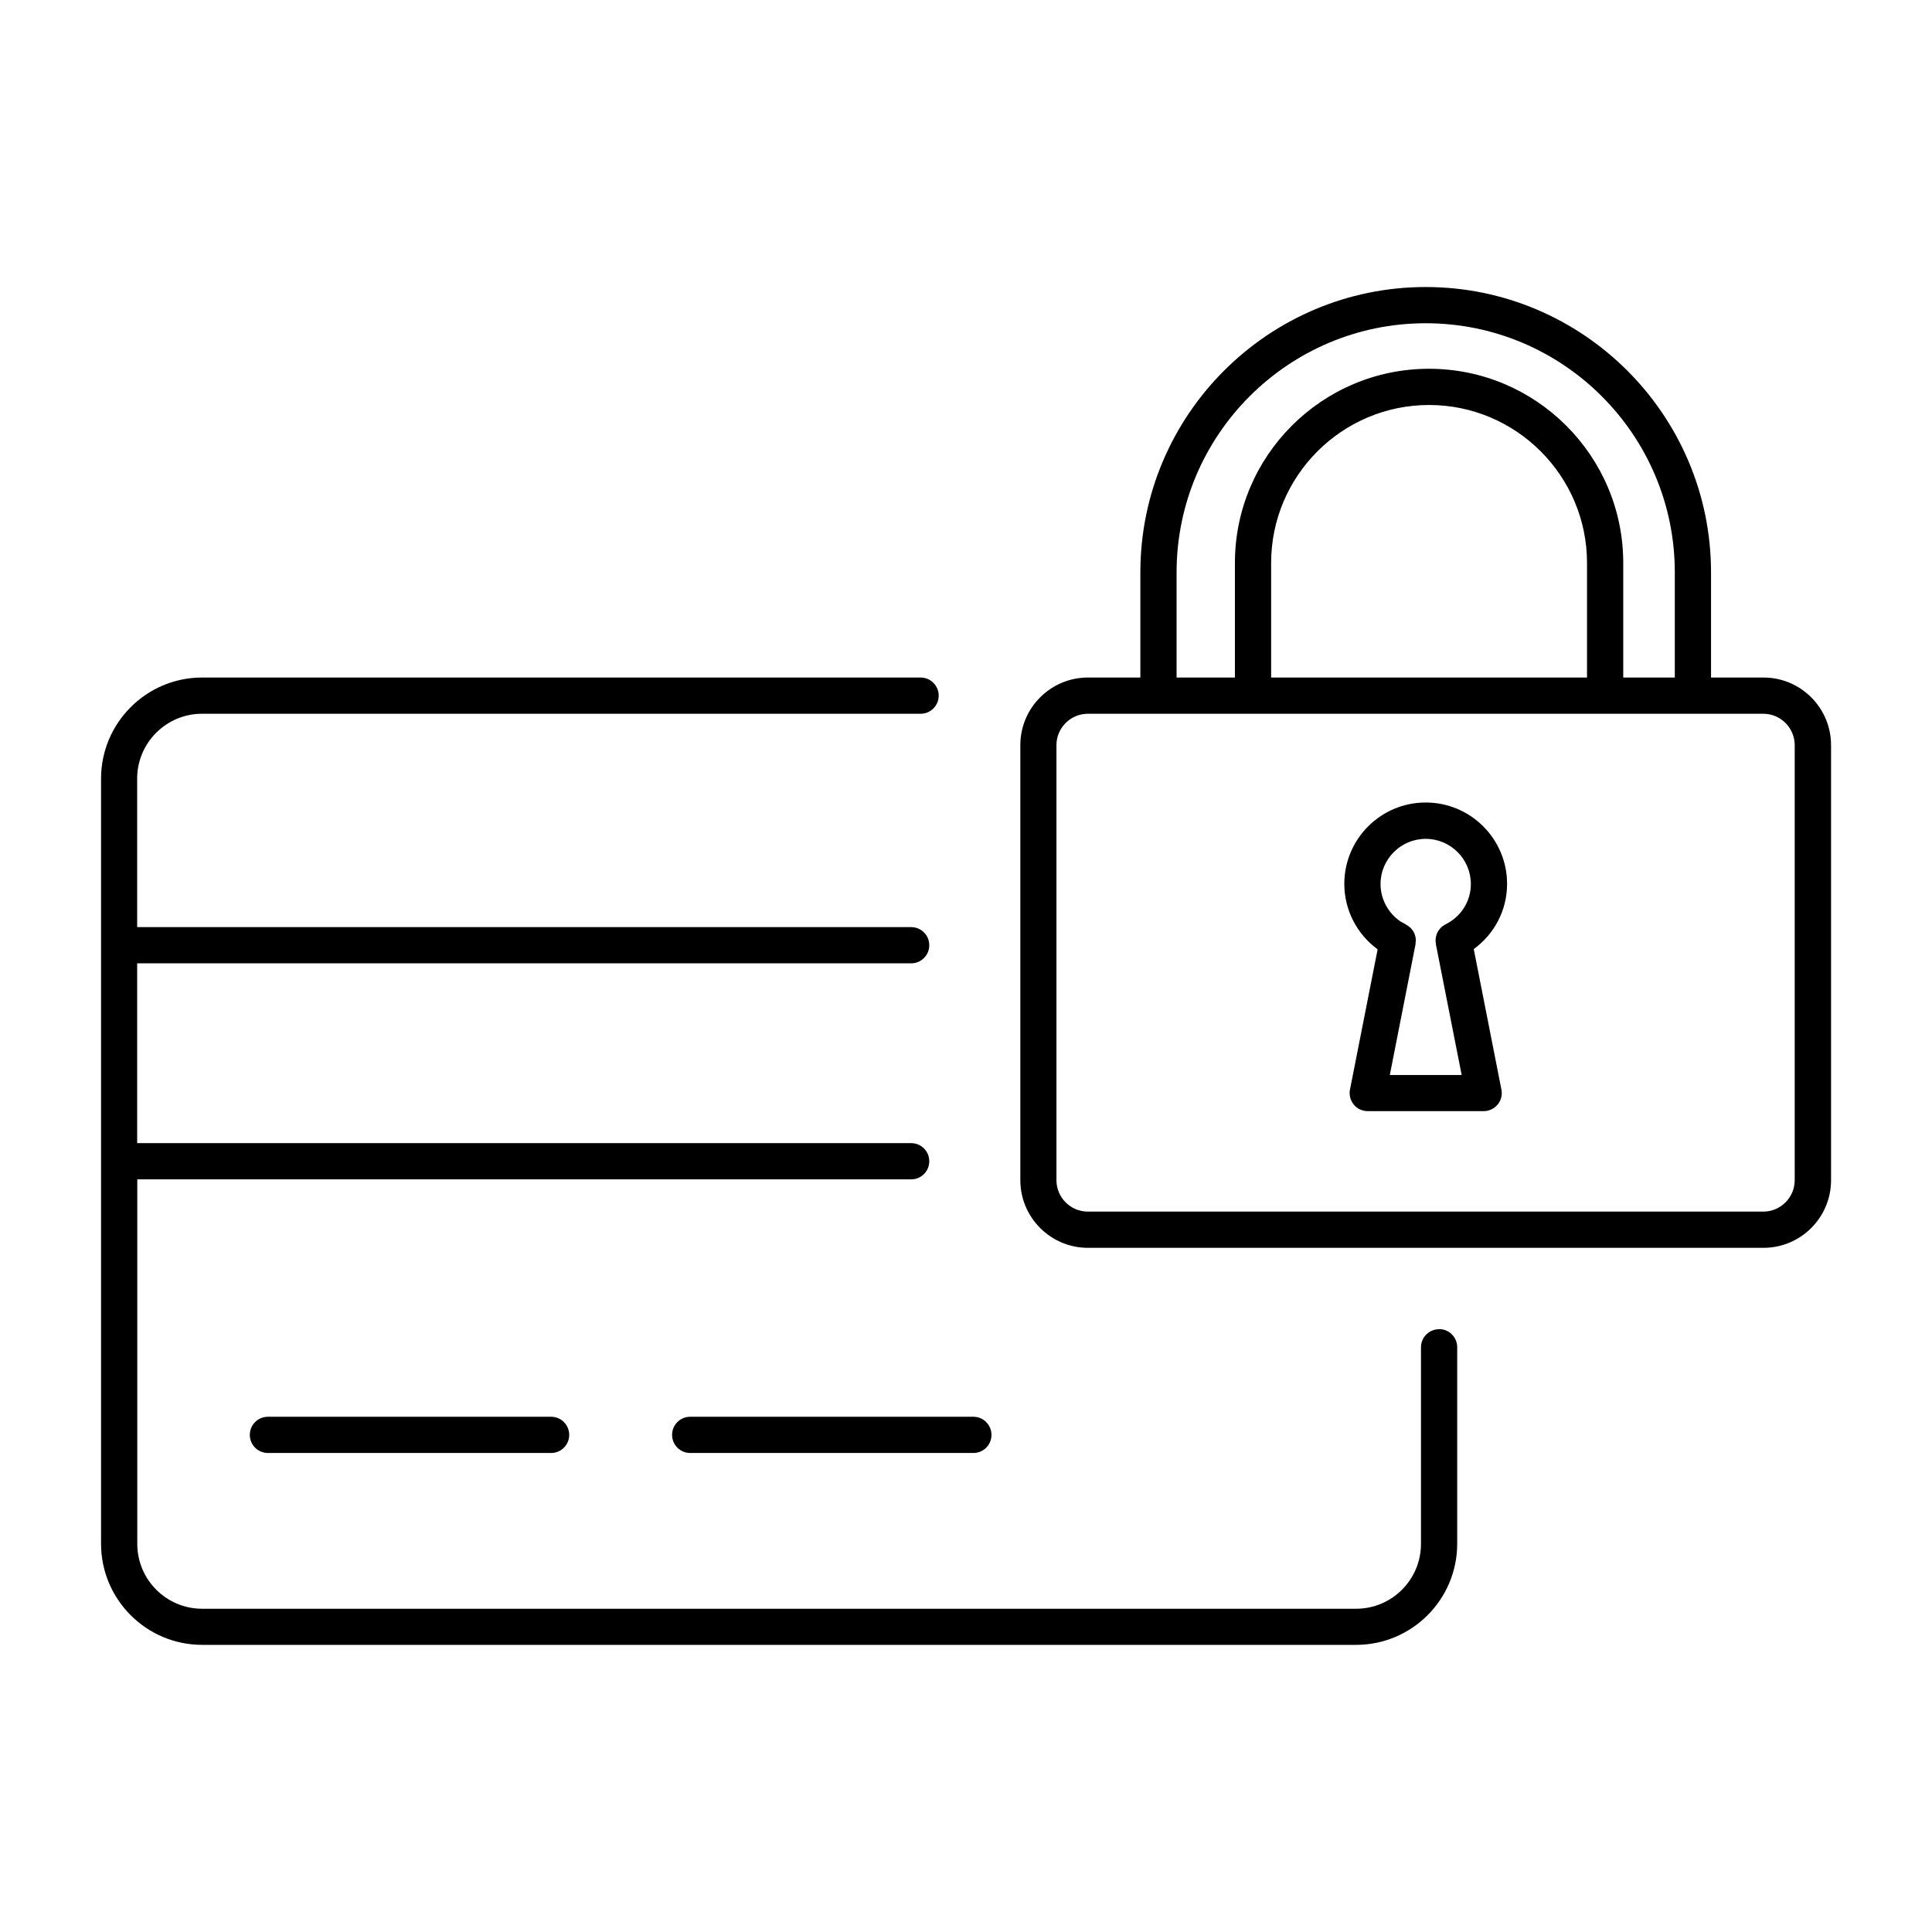
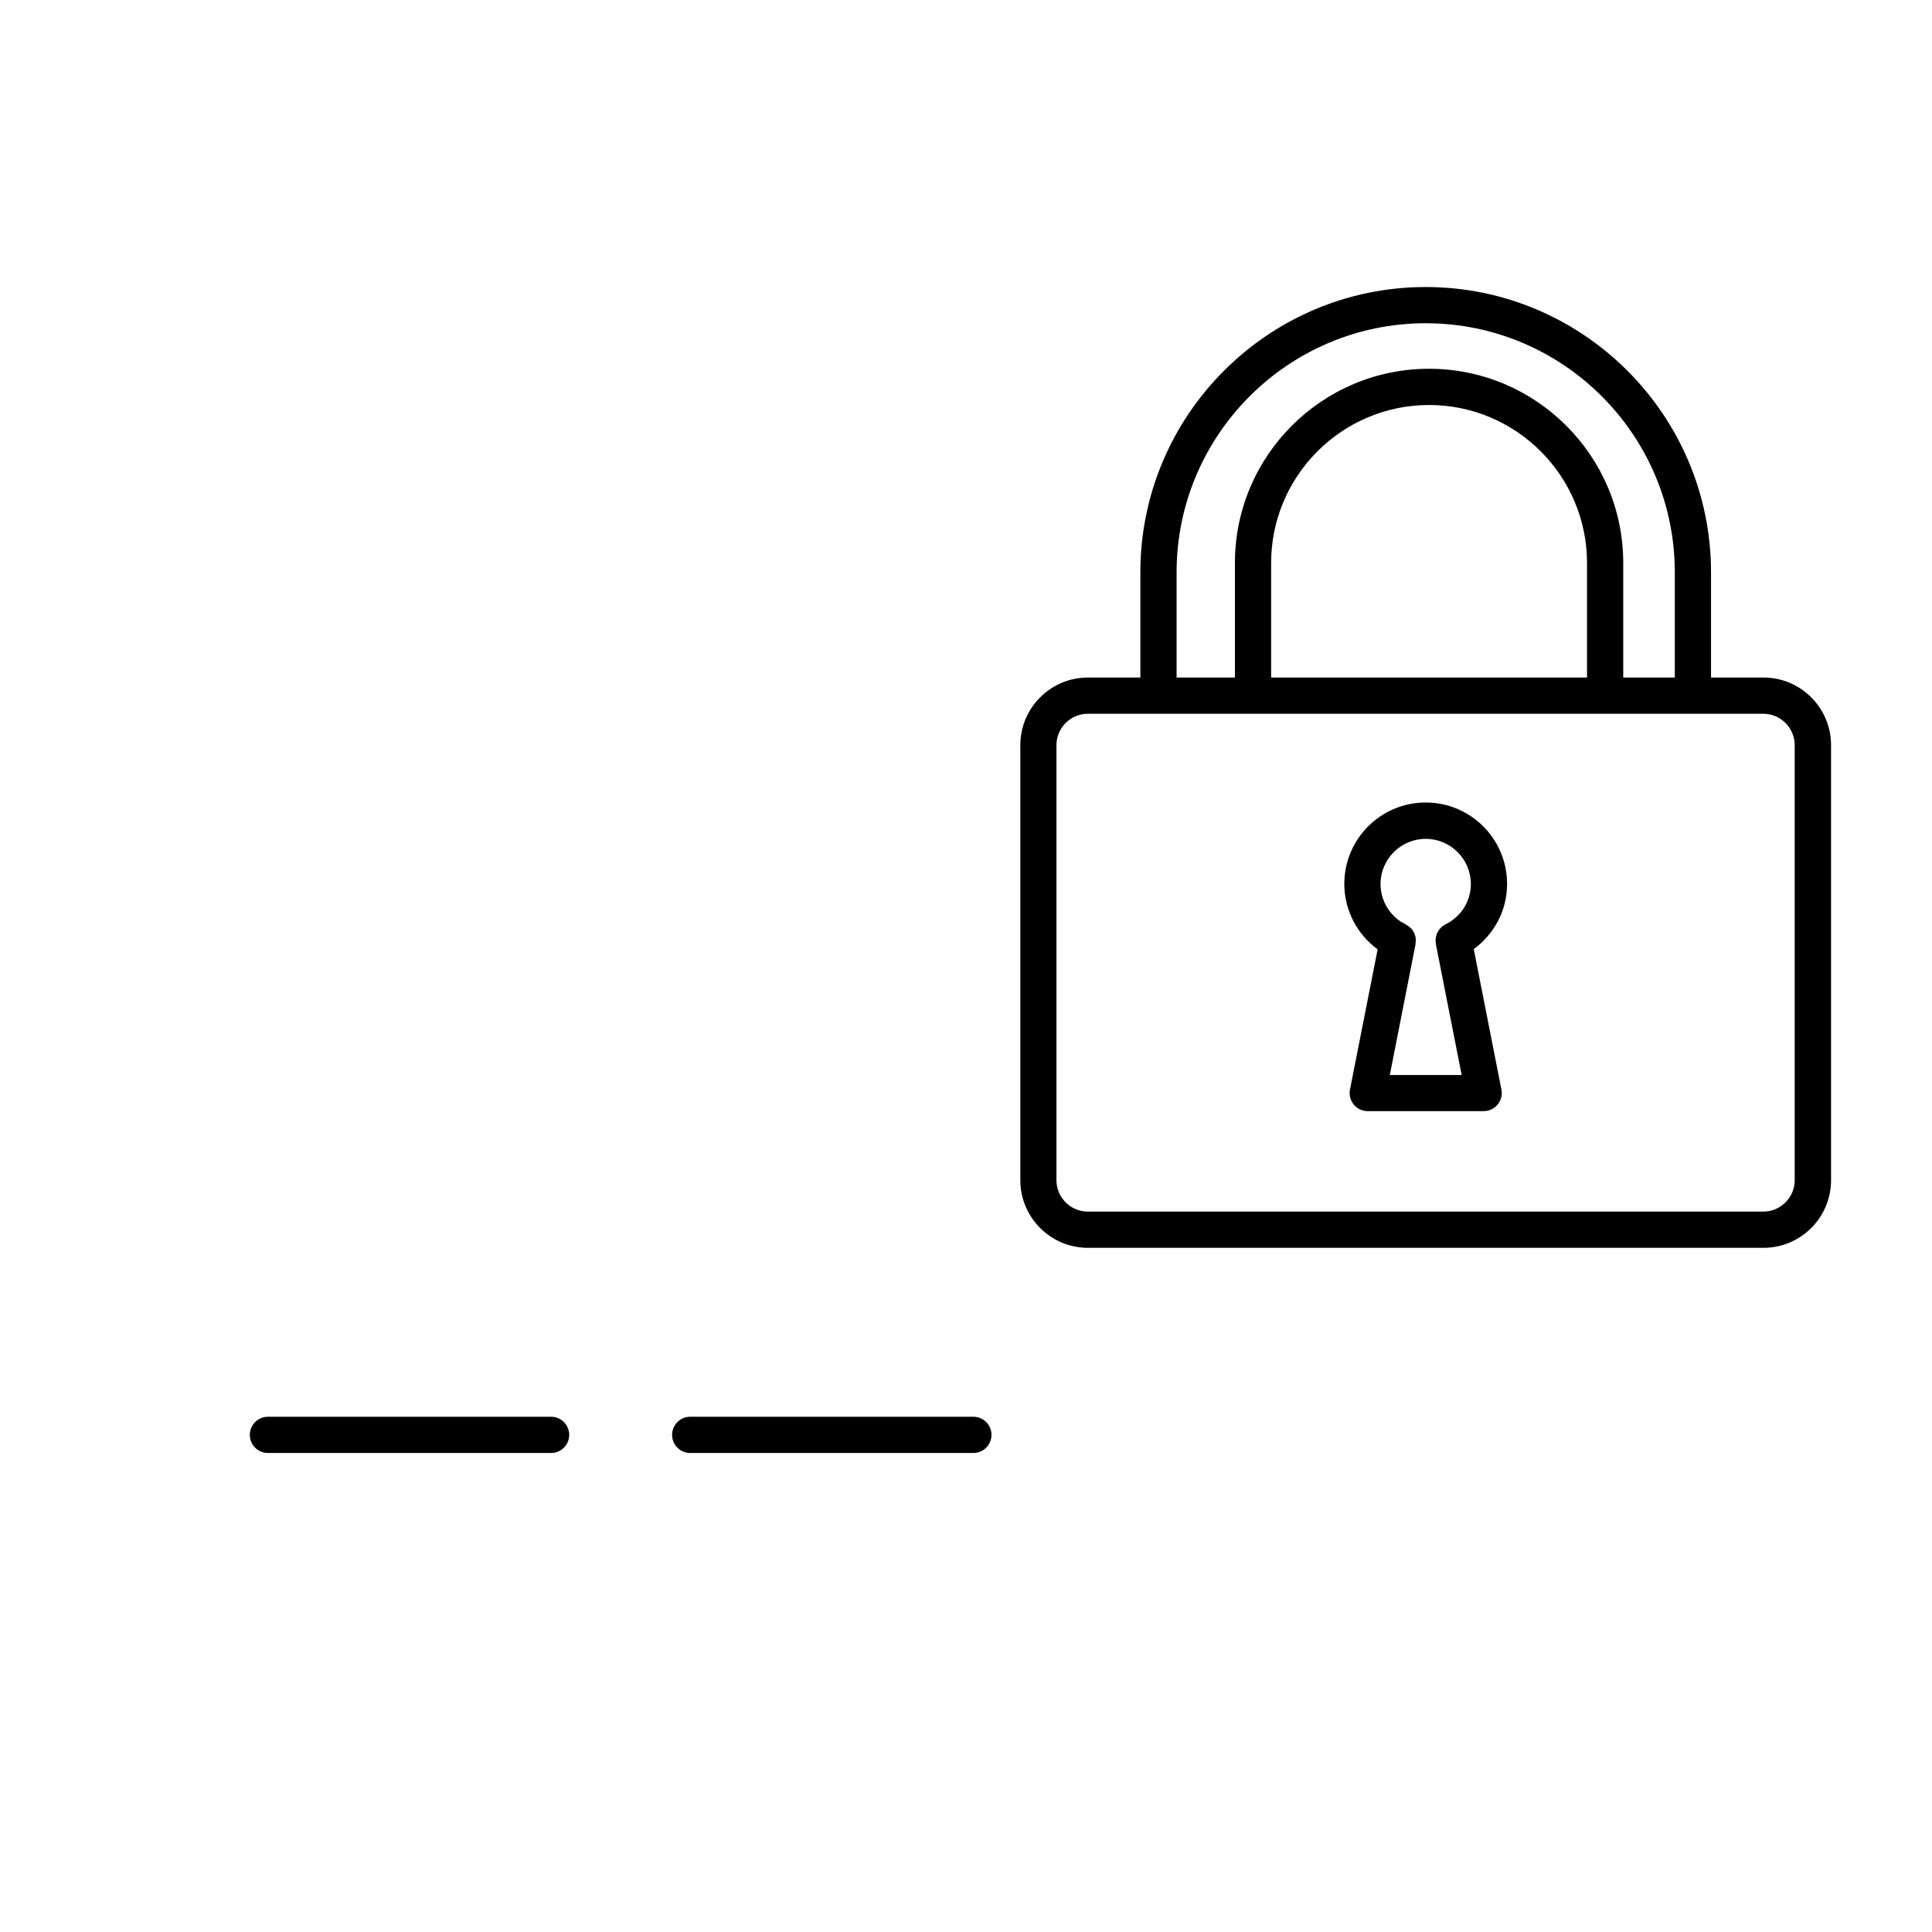
<svg xmlns="http://www.w3.org/2000/svg" width="160" height="160" viewBox="0 0 160 160" fill="none">
-   <path d="M119.179 110.08C118.349 110.08 117.679 110.75 117.679 111.58V127.86C117.679 130.82 115.269 133.23 112.309 133.23H16.739C13.779 133.23 11.369 130.82 11.369 127.86V97.67H75.459C76.289 97.67 76.959 97 76.959 96.17C76.959 95.34 76.289 94.67 75.459 94.67H11.359V79.78H75.459C76.289 79.78 76.959 79.11 76.959 78.28C76.959 77.45 76.289 76.78 75.459 76.78H11.359V64.48C11.359 61.52 13.769 59.11 16.729 59.11H76.239C77.069 59.11 77.739 58.44 77.739 57.61C77.739 56.78 77.069 56.11 76.239 56.11H16.739C12.119 56.11 8.369 59.87 8.369 64.48V127.85C8.369 132.47 12.129 136.22 16.739 136.22H112.309C116.929 136.22 120.679 132.46 120.679 127.85V111.57C120.679 110.74 120.009 110.07 119.179 110.07V110.08Z" fill="black" />
  <path d="M22.189 117.33C21.36 117.33 20.689 118 20.689 118.83C20.689 119.66 21.36 120.33 22.189 120.33H45.639C46.469 120.33 47.139 119.66 47.139 118.83C47.139 118 46.469 117.33 45.639 117.33H22.189Z" fill="black" />
  <path d="M55.66 118.83C55.66 119.66 56.33 120.33 57.16 120.33H80.61C81.44 120.33 82.11 119.66 82.11 118.83C82.11 118 81.44 117.33 80.61 117.33H57.16C56.33 117.33 55.66 118 55.66 118.83Z" fill="black" />
  <path d="M146.04 56.11H141.7V47.4C141.7 34.37 131.1 23.77 118.07 23.77C105.04 23.77 94.44 34.37 94.44 47.4V56.11H90.1C87.01 56.11 84.5 58.62 84.5 61.71V97.74C84.5 100.83 87.01 103.34 90.1 103.34H146.04C149.13 103.34 151.64 100.83 151.64 97.74V61.71C151.64 58.62 149.13 56.11 146.04 56.11ZM97.44 47.4C97.44 36.03 106.69 26.77 118.07 26.77C129.45 26.77 138.7 36.02 138.7 47.4V56.11H134.43V46.62C134.43 37.76 127.22 30.54 118.35 30.54C109.48 30.54 102.27 37.75 102.27 46.62V56.11H97.44V47.4ZM105.27 56.11V46.62C105.27 39.41 111.14 33.54 118.35 33.54C125.56 33.54 131.43 39.41 131.43 46.62V56.11H105.28H105.27ZM148.63 97.74C148.63 99.17 147.46 100.34 146.03 100.34H90.09C88.66 100.34 87.49 99.17 87.49 97.74V61.71C87.49 60.28 88.66 59.11 90.09 59.11H146.03C147.46 59.11 148.63 60.28 148.63 61.71V97.74Z" fill="black" />
  <path d="M124.81 73.2C124.81 69.48 121.79 66.46 118.07 66.46C114.35 66.46 111.33 69.48 111.33 73.2C111.33 75.35 112.36 77.35 114.09 78.62L111.8 90.23C111.71 90.67 111.83 91.13 112.11 91.47C112.39 91.82 112.82 92.02 113.27 92.02H122.87C123.32 92.02 123.74 91.82 124.03 91.47C124.32 91.12 124.43 90.67 124.34 90.23L122.05 78.6C123.77 77.34 124.81 75.37 124.81 73.2ZM115.1 89.02L117.23 78.19C117.23 78.19 117.23 78.13 117.23 78.1C117.23 78.05 117.24 77.99 117.25 77.94C117.25 77.89 117.25 77.85 117.25 77.8C117.25 77.75 117.25 77.7 117.23 77.65C117.23 77.6 117.21 77.55 117.2 77.51C117.19 77.46 117.17 77.42 117.16 77.37C117.14 77.33 117.12 77.28 117.1 77.24C117.08 77.2 117.06 77.15 117.03 77.11C117.01 77.07 116.98 77.03 116.95 77C116.92 76.96 116.89 76.92 116.86 76.89C116.83 76.85 116.79 76.82 116.75 76.79C116.72 76.76 116.68 76.73 116.64 76.7C116.6 76.67 116.55 76.64 116.5 76.61C116.47 76.6 116.45 76.58 116.43 76.56C116.28 76.48 116.13 76.4 115.98 76.31C114.95 75.61 114.33 74.45 114.33 73.21C114.33 71.15 116.01 69.47 118.07 69.47C120.13 69.47 121.81 71.15 121.81 73.21C121.81 74.63 121.01 75.91 119.71 76.55C119.68 76.56 119.66 76.59 119.63 76.6C119.58 76.63 119.54 76.65 119.5 76.68C119.46 76.71 119.42 76.74 119.39 76.77C119.35 76.8 119.32 76.83 119.29 76.87C119.25 76.91 119.22 76.95 119.19 76.99C119.16 77.03 119.14 77.06 119.11 77.1C119.08 77.14 119.06 77.19 119.04 77.23C119.02 77.27 119 77.31 118.98 77.36C118.96 77.41 118.95 77.45 118.94 77.5C118.93 77.55 118.92 77.59 118.91 77.64C118.91 77.69 118.9 77.74 118.89 77.79C118.89 77.84 118.89 77.88 118.89 77.93C118.89 77.98 118.89 78.04 118.91 78.09C118.91 78.12 118.91 78.15 118.91 78.18L121.05 89.03H115.1V89.02Z" fill="black" />
</svg>